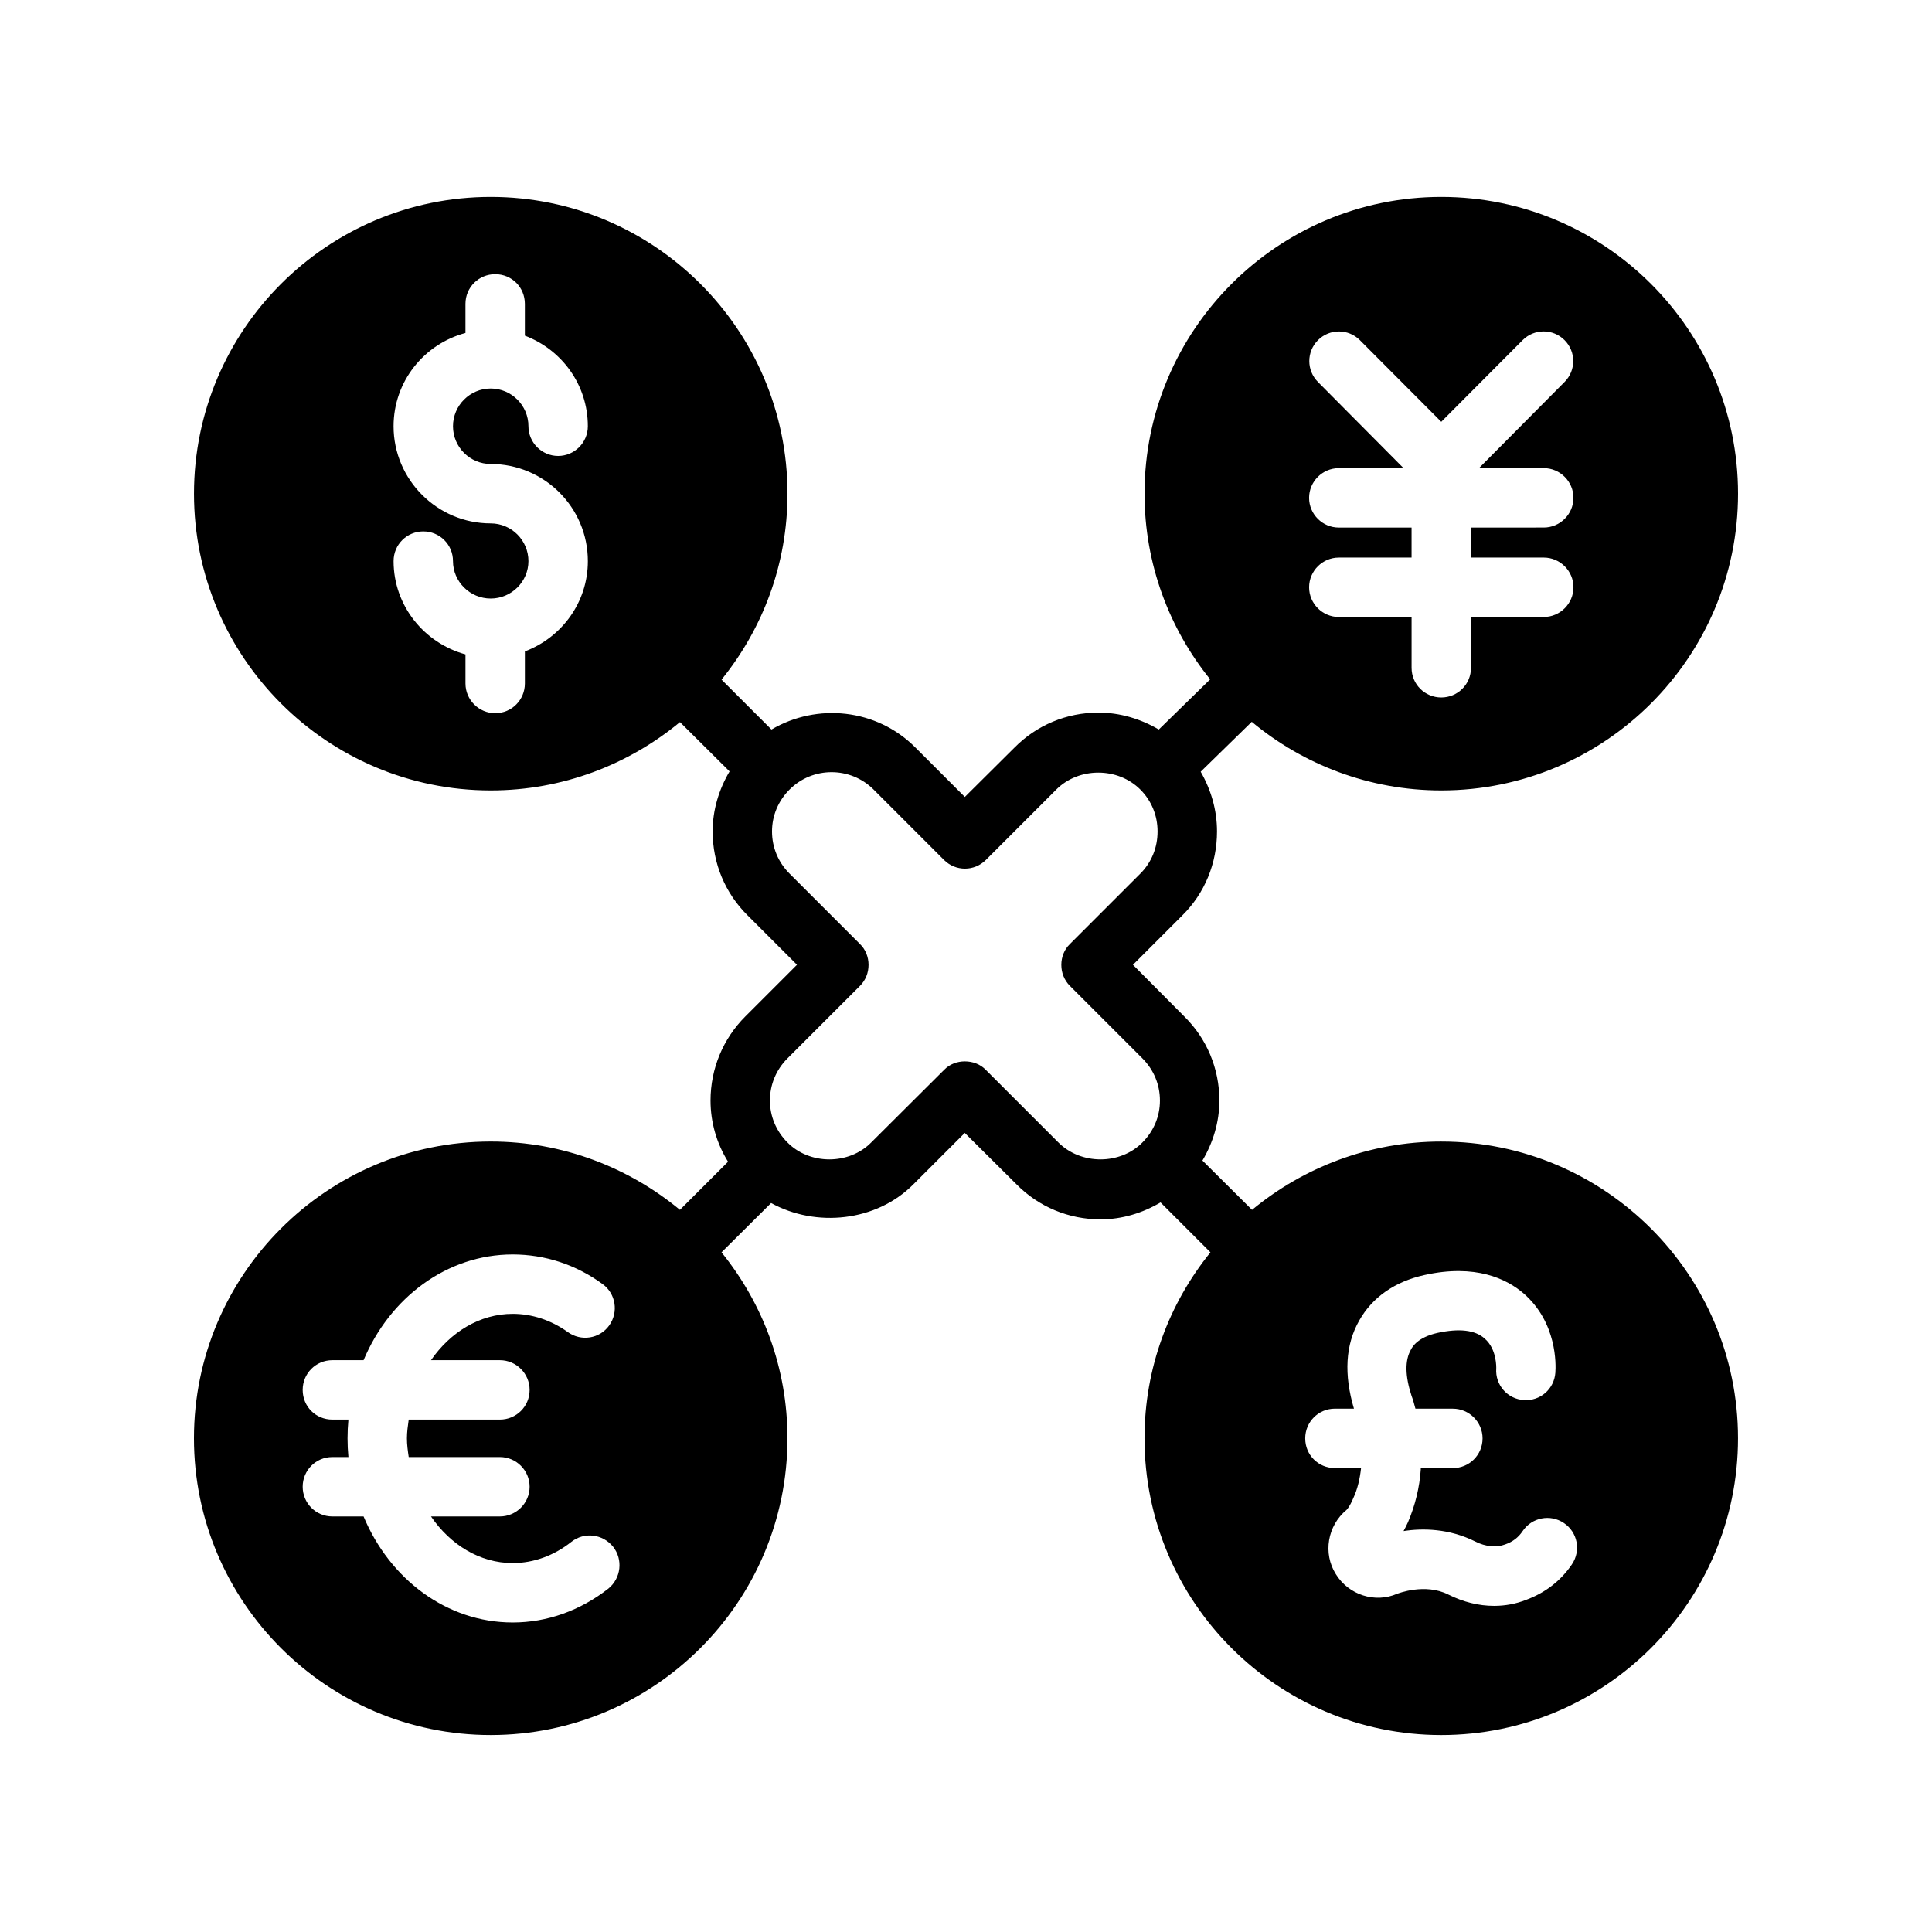
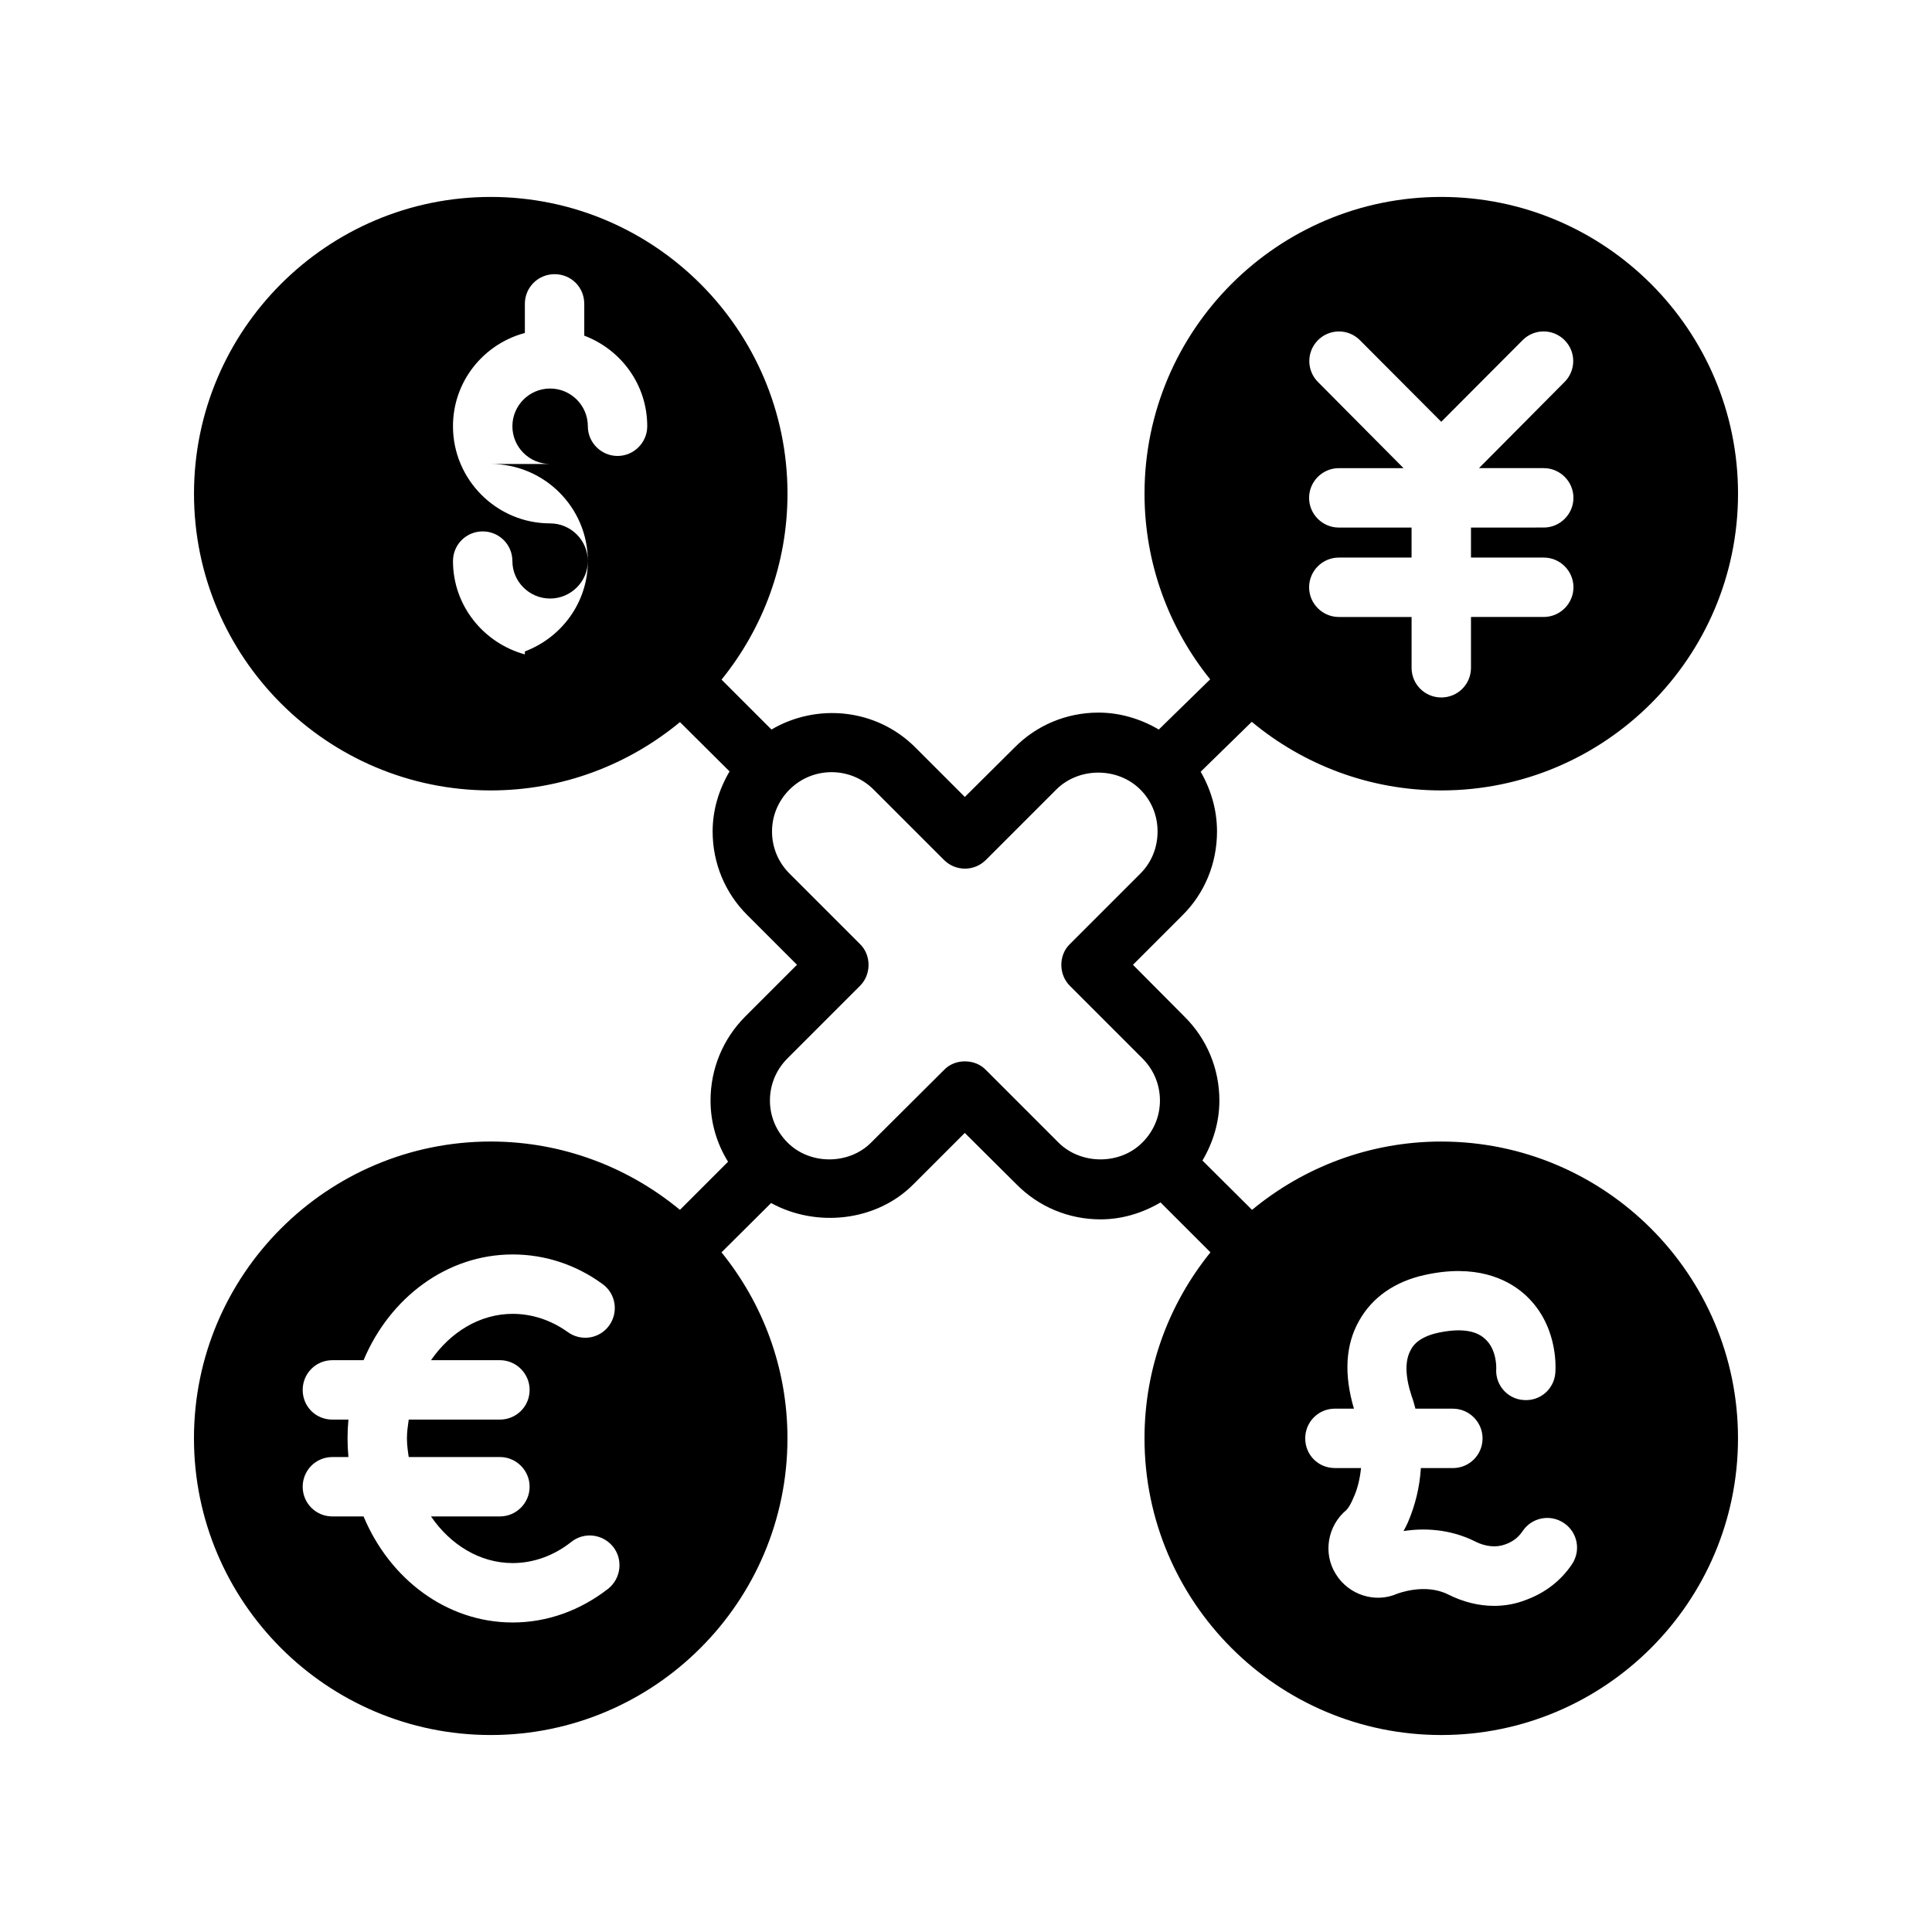
<svg xmlns="http://www.w3.org/2000/svg" fill="#000000" width="800px" height="800px" version="1.1" viewBox="144 144 512 512">
-   <path d="m525.95 446.52c-19.051 0-36.527 6.848-50.145 18.105l-13.145-13.066c2.832-4.801 4.488-10.234 4.488-15.902 0-8.422-3.305-16.375-9.289-22.277l-13.617-13.699 13.066-13.066c5.984-5.902 9.211-13.855 9.211-22.277 0-5.668-1.574-11.02-4.328-15.824l13.539-13.227c13.617 11.336 31.172 18.184 50.223 18.184 43.375 0 78.641-35.266 78.641-78.641s-35.27-78.641-78.645-78.641-78.641 35.266-78.641 78.641c0 18.578 6.535 35.738 17.398 49.199l-13.617 13.305c-4.801-2.832-10.312-4.488-15.98-4.488-8.422 0-16.375 3.305-22.277 9.289l-13.145 13.066-13.066-13.066c-10.312-10.391-26.137-11.887-38.18-4.801l-13.227-13.227c10.941-13.539 17.477-30.621 17.477-49.277 0-43.375-35.266-78.641-78.641-78.641s-78.641 35.266-78.641 78.641 35.266 78.641 78.641 78.641c19.051 0 36.527-6.848 50.145-18.105l13.145 13.066c-2.832 4.801-4.488 10.234-4.488 15.902 0 8.422 3.305 16.375 9.289 22.277l13.066 13.066-13.699 13.699c-5.902 5.902-9.211 13.855-9.211 22.277 0 5.824 1.652 11.414 4.644 16.215l-12.754 12.754c-13.617-11.258-31.094-18.105-50.145-18.105-43.375 0-78.641 35.266-78.641 78.641s35.266 78.641 78.641 78.641 78.641-35.266 78.641-78.641c0-18.656-6.535-35.738-17.477-49.277l13.145-13.066c11.887 6.535 27.867 4.961 37.707-4.961l13.617-13.617 13.699 13.617c5.902 5.984 13.855 9.289 22.277 9.289 5.668 0 11.098-1.652 15.902-4.488l13.227 13.227c-10.941 13.539-17.477 30.621-17.477 49.277 0 43.375 35.266 78.641 78.641 78.641s78.641-35.266 78.641-78.641c0.008-43.371-35.262-78.637-78.637-78.637zm-27.156-162.71c-4.328 0-7.871-3.543-7.871-7.871s3.543-7.871 7.871-7.871h17.16l-22.672-22.828c-3.07-3.07-3.07-8.031 0-11.098 3.07-3.07 8.031-3.07 11.098 0l21.57 21.641 21.57-21.648c3.07-3.07 8.031-3.07 11.098 0 3.07 3.07 3.07 8.031 0 11.098l-22.672 22.828h17.16c4.328 0 7.871 3.543 7.871 7.871 0 4.328-3.543 7.871-7.871 7.871l-19.281 0.008v7.949h19.285c4.328 0 7.871 3.543 7.871 7.871s-3.543 7.871-7.871 7.871l-19.285 0.004v13.461c0 4.41-3.543 7.871-7.871 7.871s-7.871-3.465-7.871-7.871v-13.461h-19.285c-4.328 0-7.871-3.543-7.871-7.871 0-4.328 3.543-7.871 7.871-7.871l19.281-0.004v-7.949zm-224.75-16.848c14.168 0 25.742 11.492 25.742 25.742 0 10.941-6.926 20.23-16.688 23.93v8.5c0 4.328-3.465 7.871-7.871 7.871-4.328 0-7.871-3.543-7.871-7.871v-7.715c-10.941-2.992-19.051-12.91-19.051-24.719 0-4.41 3.543-7.871 7.871-7.871 4.328 0 7.871 3.465 7.871 7.871 0 5.434 4.488 9.918 9.996 9.918 5.512 0 9.996-4.488 9.996-9.918 0-5.512-4.488-9.996-9.996-9.996-14.168 0-25.742-11.57-25.742-25.742 0-11.887 8.109-21.805 19.051-24.719v-7.711c0-4.41 3.543-7.871 7.871-7.871 4.41 0 7.871 3.465 7.871 7.871v8.422c9.762 3.699 16.688 12.988 16.688 24.008 0 4.328-3.543 7.871-7.871 7.871-4.328 0-7.871-3.543-7.871-7.871 0-5.512-4.488-9.996-9.996-9.996-5.512 0-9.996 4.488-9.996 9.996-0.004 5.512 4.484 10 9.996 10zm31.172 298.04c-7.477 5.824-16.215 8.973-25.348 8.973-17.477 0-32.59-11.492-39.516-28.102h-8.266c-4.41 0-7.871-3.543-7.871-7.871s3.465-7.871 7.871-7.871h4.25c-0.156-1.652-0.234-3.305-0.234-4.961 0-1.652 0.078-3.305 0.234-4.961h-4.25c-4.41 0-7.871-3.465-7.871-7.871 0-4.328 3.465-7.871 7.871-7.871h8.266c6.926-16.531 22.043-28.023 39.516-28.023 8.5 0 16.766 2.676 23.852 7.871 3.465 2.519 4.25 7.398 1.73 10.941s-7.477 4.328-11.02 1.73c-4.41-3.148-9.445-4.801-14.562-4.801-8.738 0-16.531 4.879-21.648 12.281h18.262c4.328 0 7.871 3.543 7.871 7.871 0 4.41-3.543 7.871-7.871 7.871h-24.168c-0.234 1.652-0.473 3.305-0.473 4.961 0 1.73 0.234 3.305 0.473 4.961h24.168c4.328 0 7.871 3.543 7.871 7.871s-3.543 7.871-7.871 7.871h-18.262c5.117 7.477 12.91 12.359 21.648 12.359 5.512 0 10.941-1.969 15.508-5.59 3.465-2.754 8.344-2.125 11.098 1.258 2.68 3.387 2.129 8.348-1.258 11.102zm141.54-118.24c-5.902 5.984-16.297 5.984-22.277 0l-19.207-19.207c-1.496-1.574-3.543-2.281-5.59-2.281-1.969 0-4.016 0.707-5.512 2.281l-19.285 19.207c-5.902 5.984-16.297 5.984-22.199 0-2.992-2.992-4.644-6.926-4.644-11.098 0-4.25 1.652-8.188 4.644-11.18l19.207-19.207c1.496-1.496 2.281-3.465 2.281-5.59 0-2.047-0.789-4.094-2.281-5.512l-18.656-18.656c-2.992-2.992-4.644-6.926-4.644-11.18 0-4.172 1.652-8.109 4.644-11.098 6.141-6.141 16.137-6.141 22.277 0l18.656 18.656c3.07 3.07 8.031 3.07 11.098 0l18.656-18.656c5.984-5.984 16.297-5.984 22.277 0 2.992 2.992 4.566 6.926 4.566 11.098 0 4.25-1.574 8.188-4.566 11.18l-18.656 18.656c-1.496 1.418-2.281 3.465-2.281 5.512 0 2.125 0.789 4.094 2.281 5.59l19.207 19.207c2.992 2.992 4.644 6.926 4.644 11.18 0.004 4.172-1.648 8.105-4.641 11.098zm113.83 111.79c-2.992 4.41-7.086 7.559-12.203 9.445-2.598 1.023-5.434 1.574-8.422 1.574-4.094 0-8.188-1.023-12.121-2.992-6.219-3.148-13.461-0.234-13.539-0.234-5.902 2.598-12.91 0.316-16.297-5.195-3.465-5.512-2.203-12.832 2.832-17.004 0 0 0.789-0.707 1.812-3.148 1.102-2.363 1.73-5.039 2.047-7.949h-6.926c-4.41 0-7.871-3.465-7.871-7.871 0-4.328 3.465-7.871 7.871-7.871h5.039c-2.676-9.055-2.281-16.926 1.418-23.379 3.465-6.141 9.445-10.312 17.32-12.043 13.461-2.992 21.727 1.023 26.215 4.879 8.895 7.715 8.582 18.895 8.422 21.02-0.316 4.328-4.016 7.559-8.344 7.242-4.328-0.234-7.637-4.016-7.32-8.344 0-0.078 0.234-5.117-3.07-7.949-2.519-2.281-6.769-2.754-12.516-1.496-5.195 1.18-6.613 3.621-7.008 4.41-1.652 2.832-1.574 7.008 0.156 12.281 0.395 1.023 0.707 2.203 1.023 3.387h9.918c4.328 0 7.871 3.543 7.871 7.871 0 4.41-3.543 7.871-7.871 7.871h-8.5v0.316c-0.316 4.801-1.496 9.605-3.387 14.012-0.395 0.867-0.789 1.652-1.18 2.363 5.039-0.789 12.043-0.707 18.973 2.754 2.754 1.418 5.668 1.652 7.949 0.789 2.047-0.707 3.543-1.891 4.644-3.543 2.441-3.621 7.32-4.566 10.941-2.125 3.617 2.426 4.562 7.309 2.121 10.93z" />
+   <path d="m525.95 446.52c-19.051 0-36.527 6.848-50.145 18.105l-13.145-13.066c2.832-4.801 4.488-10.234 4.488-15.902 0-8.422-3.305-16.375-9.289-22.277l-13.617-13.699 13.066-13.066c5.984-5.902 9.211-13.855 9.211-22.277 0-5.668-1.574-11.02-4.328-15.824l13.539-13.227c13.617 11.336 31.172 18.184 50.223 18.184 43.375 0 78.641-35.266 78.641-78.641s-35.27-78.641-78.645-78.641-78.641 35.266-78.641 78.641c0 18.578 6.535 35.738 17.398 49.199l-13.617 13.305c-4.801-2.832-10.312-4.488-15.98-4.488-8.422 0-16.375 3.305-22.277 9.289l-13.145 13.066-13.066-13.066c-10.312-10.391-26.137-11.887-38.18-4.801l-13.227-13.227c10.941-13.539 17.477-30.621 17.477-49.277 0-43.375-35.266-78.641-78.641-78.641s-78.641 35.266-78.641 78.641 35.266 78.641 78.641 78.641c19.051 0 36.527-6.848 50.145-18.105l13.145 13.066c-2.832 4.801-4.488 10.234-4.488 15.902 0 8.422 3.305 16.375 9.289 22.277l13.066 13.066-13.699 13.699c-5.902 5.902-9.211 13.855-9.211 22.277 0 5.824 1.652 11.414 4.644 16.215l-12.754 12.754c-13.617-11.258-31.094-18.105-50.145-18.105-43.375 0-78.641 35.266-78.641 78.641s35.266 78.641 78.641 78.641 78.641-35.266 78.641-78.641c0-18.656-6.535-35.738-17.477-49.277l13.145-13.066c11.887 6.535 27.867 4.961 37.707-4.961l13.617-13.617 13.699 13.617c5.902 5.984 13.855 9.289 22.277 9.289 5.668 0 11.098-1.652 15.902-4.488l13.227 13.227c-10.941 13.539-17.477 30.621-17.477 49.277 0 43.375 35.266 78.641 78.641 78.641s78.641-35.266 78.641-78.641c0.008-43.371-35.262-78.637-78.637-78.637zm-27.156-162.71c-4.328 0-7.871-3.543-7.871-7.871s3.543-7.871 7.871-7.871h17.16l-22.672-22.828c-3.07-3.07-3.07-8.031 0-11.098 3.07-3.07 8.031-3.07 11.098 0l21.57 21.641 21.57-21.648c3.07-3.07 8.031-3.07 11.098 0 3.07 3.07 3.07 8.031 0 11.098l-22.672 22.828h17.16c4.328 0 7.871 3.543 7.871 7.871 0 4.328-3.543 7.871-7.871 7.871l-19.281 0.008v7.949h19.285c4.328 0 7.871 3.543 7.871 7.871s-3.543 7.871-7.871 7.871l-19.285 0.004v13.461c0 4.41-3.543 7.871-7.871 7.871s-7.871-3.465-7.871-7.871v-13.461h-19.285c-4.328 0-7.871-3.543-7.871-7.871 0-4.328 3.543-7.871 7.871-7.871l19.281-0.004v-7.949zm-224.75-16.848c14.168 0 25.742 11.492 25.742 25.742 0 10.941-6.926 20.23-16.688 23.93v8.5v-7.715c-10.941-2.992-19.051-12.91-19.051-24.719 0-4.41 3.543-7.871 7.871-7.871 4.328 0 7.871 3.465 7.871 7.871 0 5.434 4.488 9.918 9.996 9.918 5.512 0 9.996-4.488 9.996-9.918 0-5.512-4.488-9.996-9.996-9.996-14.168 0-25.742-11.57-25.742-25.742 0-11.887 8.109-21.805 19.051-24.719v-7.711c0-4.41 3.543-7.871 7.871-7.871 4.41 0 7.871 3.465 7.871 7.871v8.422c9.762 3.699 16.688 12.988 16.688 24.008 0 4.328-3.543 7.871-7.871 7.871-4.328 0-7.871-3.543-7.871-7.871 0-5.512-4.488-9.996-9.996-9.996-5.512 0-9.996 4.488-9.996 9.996-0.004 5.512 4.484 10 9.996 10zm31.172 298.04c-7.477 5.824-16.215 8.973-25.348 8.973-17.477 0-32.59-11.492-39.516-28.102h-8.266c-4.41 0-7.871-3.543-7.871-7.871s3.465-7.871 7.871-7.871h4.25c-0.156-1.652-0.234-3.305-0.234-4.961 0-1.652 0.078-3.305 0.234-4.961h-4.25c-4.41 0-7.871-3.465-7.871-7.871 0-4.328 3.465-7.871 7.871-7.871h8.266c6.926-16.531 22.043-28.023 39.516-28.023 8.5 0 16.766 2.676 23.852 7.871 3.465 2.519 4.25 7.398 1.73 10.941s-7.477 4.328-11.02 1.73c-4.41-3.148-9.445-4.801-14.562-4.801-8.738 0-16.531 4.879-21.648 12.281h18.262c4.328 0 7.871 3.543 7.871 7.871 0 4.41-3.543 7.871-7.871 7.871h-24.168c-0.234 1.652-0.473 3.305-0.473 4.961 0 1.73 0.234 3.305 0.473 4.961h24.168c4.328 0 7.871 3.543 7.871 7.871s-3.543 7.871-7.871 7.871h-18.262c5.117 7.477 12.91 12.359 21.648 12.359 5.512 0 10.941-1.969 15.508-5.59 3.465-2.754 8.344-2.125 11.098 1.258 2.68 3.387 2.129 8.348-1.258 11.102zm141.54-118.24c-5.902 5.984-16.297 5.984-22.277 0l-19.207-19.207c-1.496-1.574-3.543-2.281-5.59-2.281-1.969 0-4.016 0.707-5.512 2.281l-19.285 19.207c-5.902 5.984-16.297 5.984-22.199 0-2.992-2.992-4.644-6.926-4.644-11.098 0-4.25 1.652-8.188 4.644-11.18l19.207-19.207c1.496-1.496 2.281-3.465 2.281-5.59 0-2.047-0.789-4.094-2.281-5.512l-18.656-18.656c-2.992-2.992-4.644-6.926-4.644-11.18 0-4.172 1.652-8.109 4.644-11.098 6.141-6.141 16.137-6.141 22.277 0l18.656 18.656c3.07 3.07 8.031 3.07 11.098 0l18.656-18.656c5.984-5.984 16.297-5.984 22.277 0 2.992 2.992 4.566 6.926 4.566 11.098 0 4.25-1.574 8.188-4.566 11.18l-18.656 18.656c-1.496 1.418-2.281 3.465-2.281 5.512 0 2.125 0.789 4.094 2.281 5.59l19.207 19.207c2.992 2.992 4.644 6.926 4.644 11.18 0.004 4.172-1.648 8.105-4.641 11.098zm113.83 111.79c-2.992 4.41-7.086 7.559-12.203 9.445-2.598 1.023-5.434 1.574-8.422 1.574-4.094 0-8.188-1.023-12.121-2.992-6.219-3.148-13.461-0.234-13.539-0.234-5.902 2.598-12.91 0.316-16.297-5.195-3.465-5.512-2.203-12.832 2.832-17.004 0 0 0.789-0.707 1.812-3.148 1.102-2.363 1.73-5.039 2.047-7.949h-6.926c-4.41 0-7.871-3.465-7.871-7.871 0-4.328 3.465-7.871 7.871-7.871h5.039c-2.676-9.055-2.281-16.926 1.418-23.379 3.465-6.141 9.445-10.312 17.32-12.043 13.461-2.992 21.727 1.023 26.215 4.879 8.895 7.715 8.582 18.895 8.422 21.02-0.316 4.328-4.016 7.559-8.344 7.242-4.328-0.234-7.637-4.016-7.32-8.344 0-0.078 0.234-5.117-3.07-7.949-2.519-2.281-6.769-2.754-12.516-1.496-5.195 1.18-6.613 3.621-7.008 4.41-1.652 2.832-1.574 7.008 0.156 12.281 0.395 1.023 0.707 2.203 1.023 3.387h9.918c4.328 0 7.871 3.543 7.871 7.871 0 4.41-3.543 7.871-7.871 7.871h-8.5v0.316c-0.316 4.801-1.496 9.605-3.387 14.012-0.395 0.867-0.789 1.652-1.18 2.363 5.039-0.789 12.043-0.707 18.973 2.754 2.754 1.418 5.668 1.652 7.949 0.789 2.047-0.707 3.543-1.891 4.644-3.543 2.441-3.621 7.32-4.566 10.941-2.125 3.617 2.426 4.562 7.309 2.121 10.93z" />
</svg>